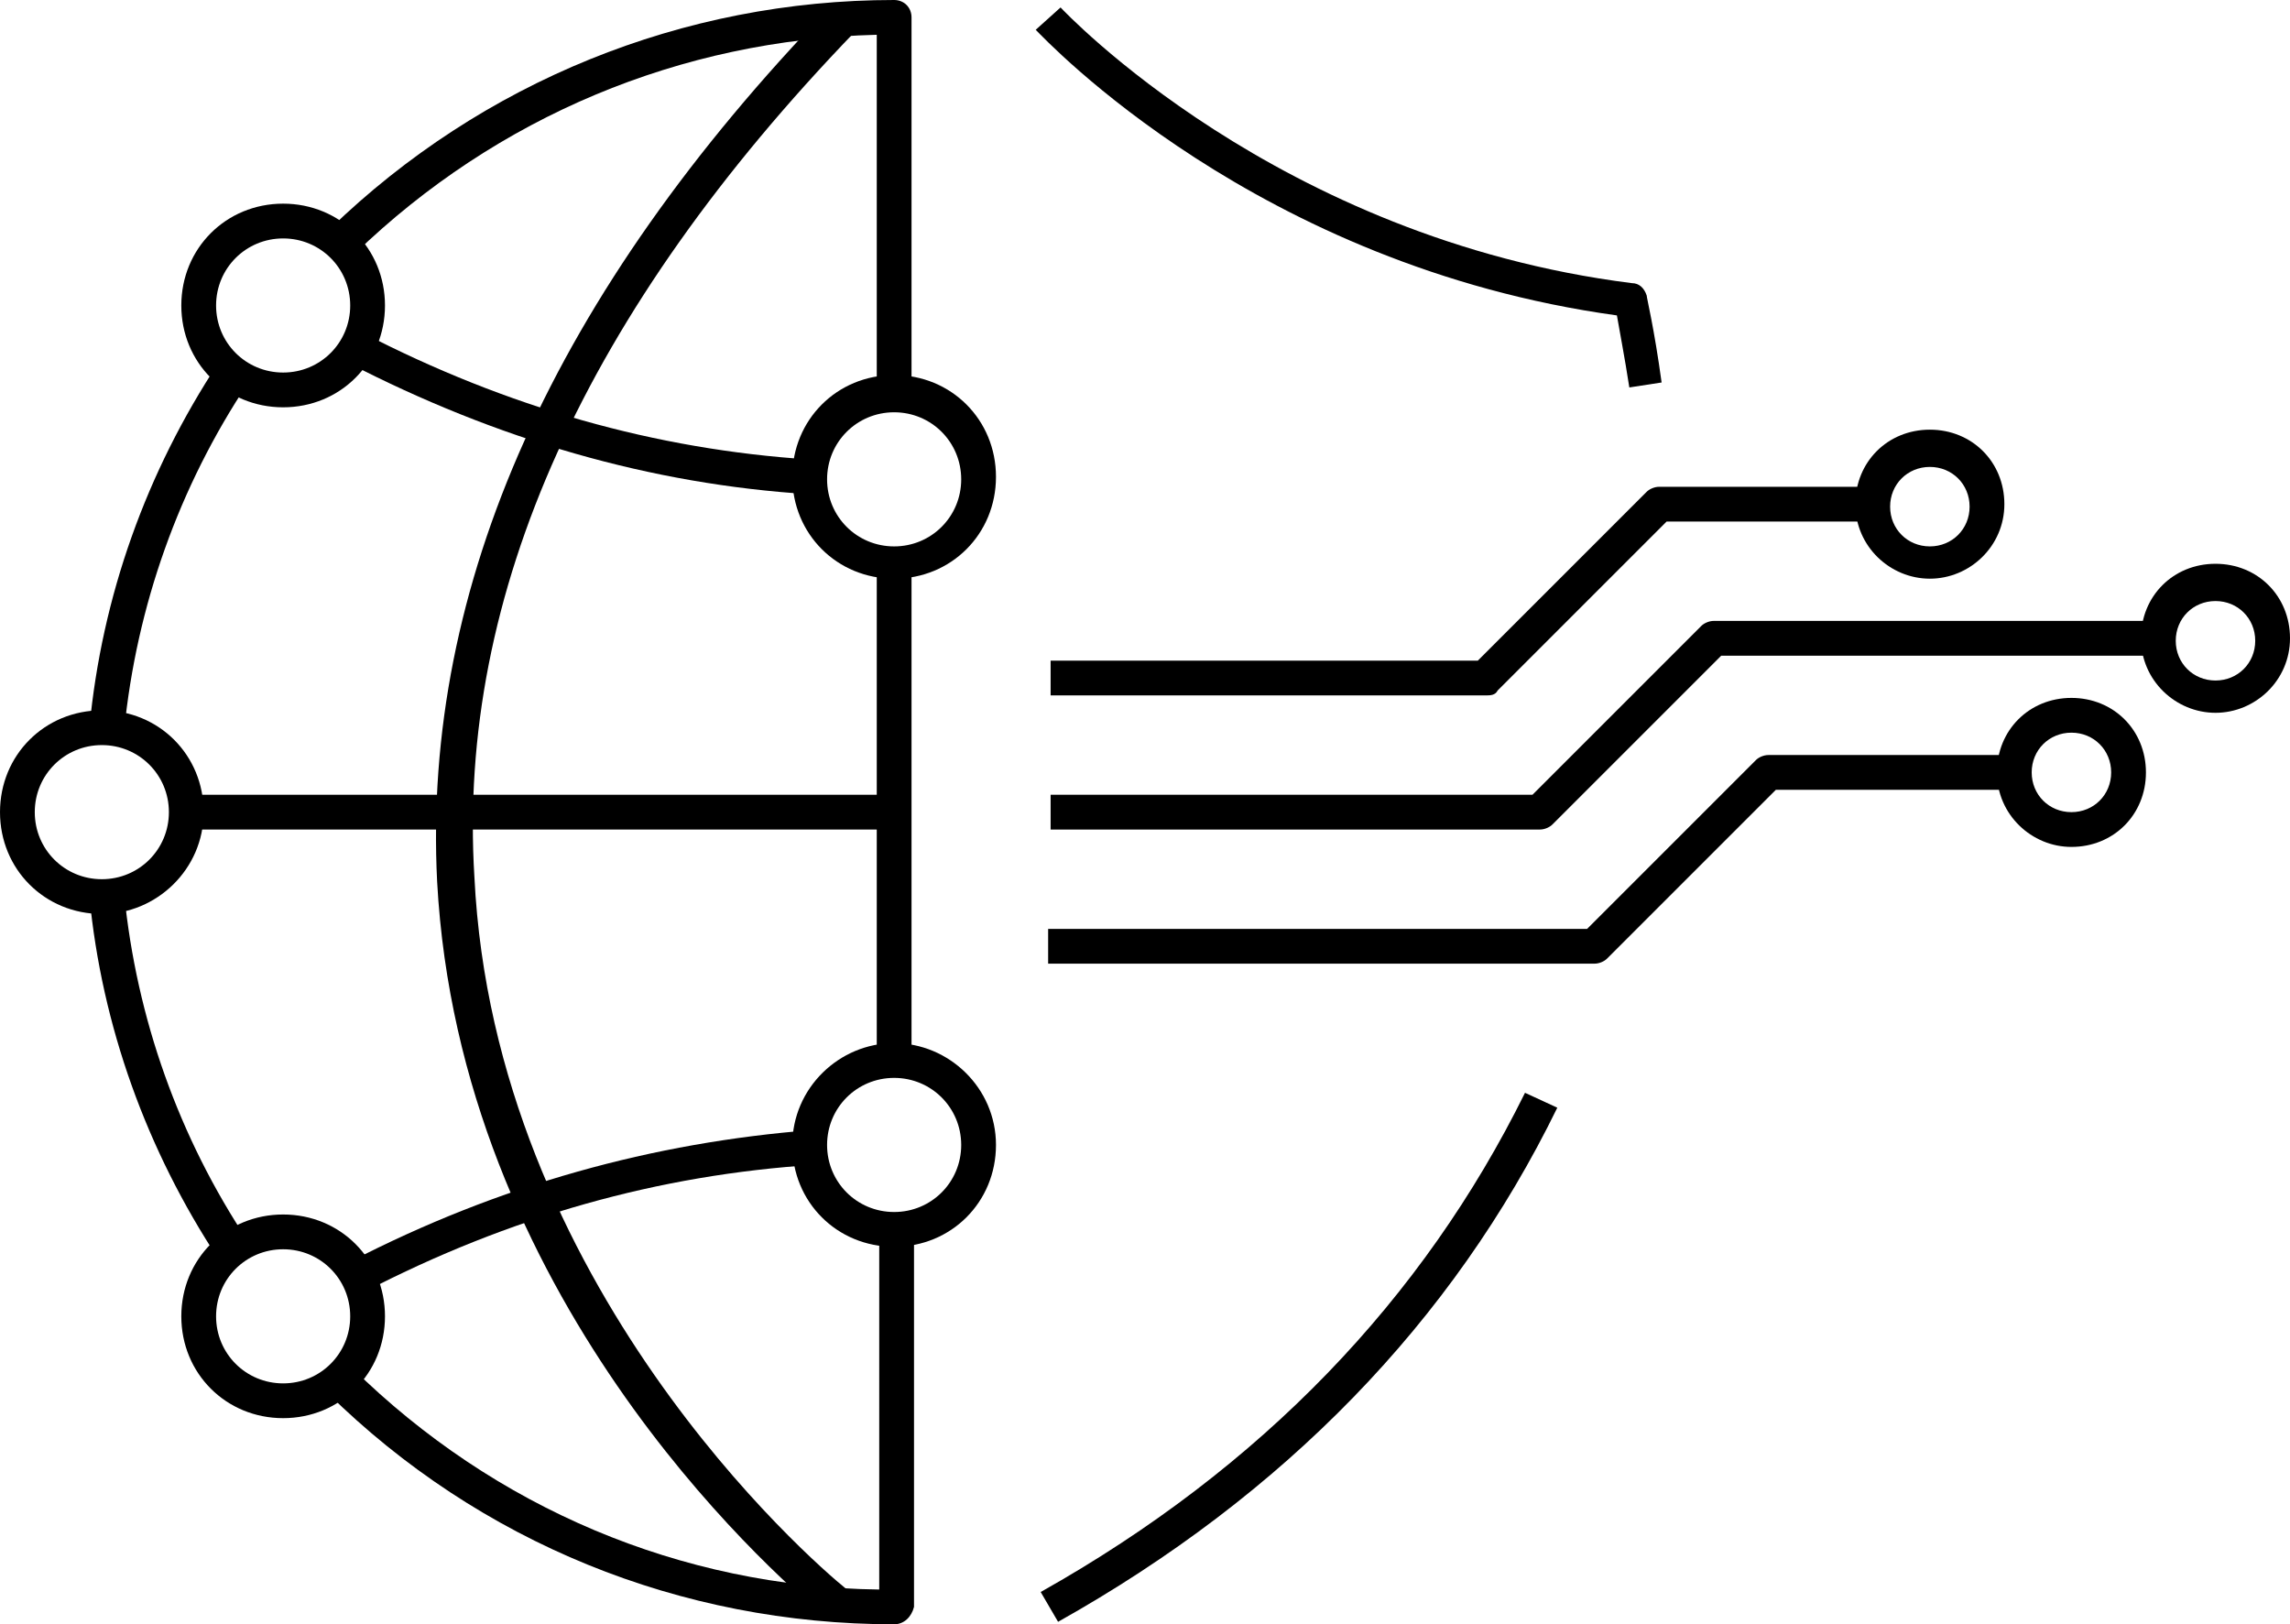
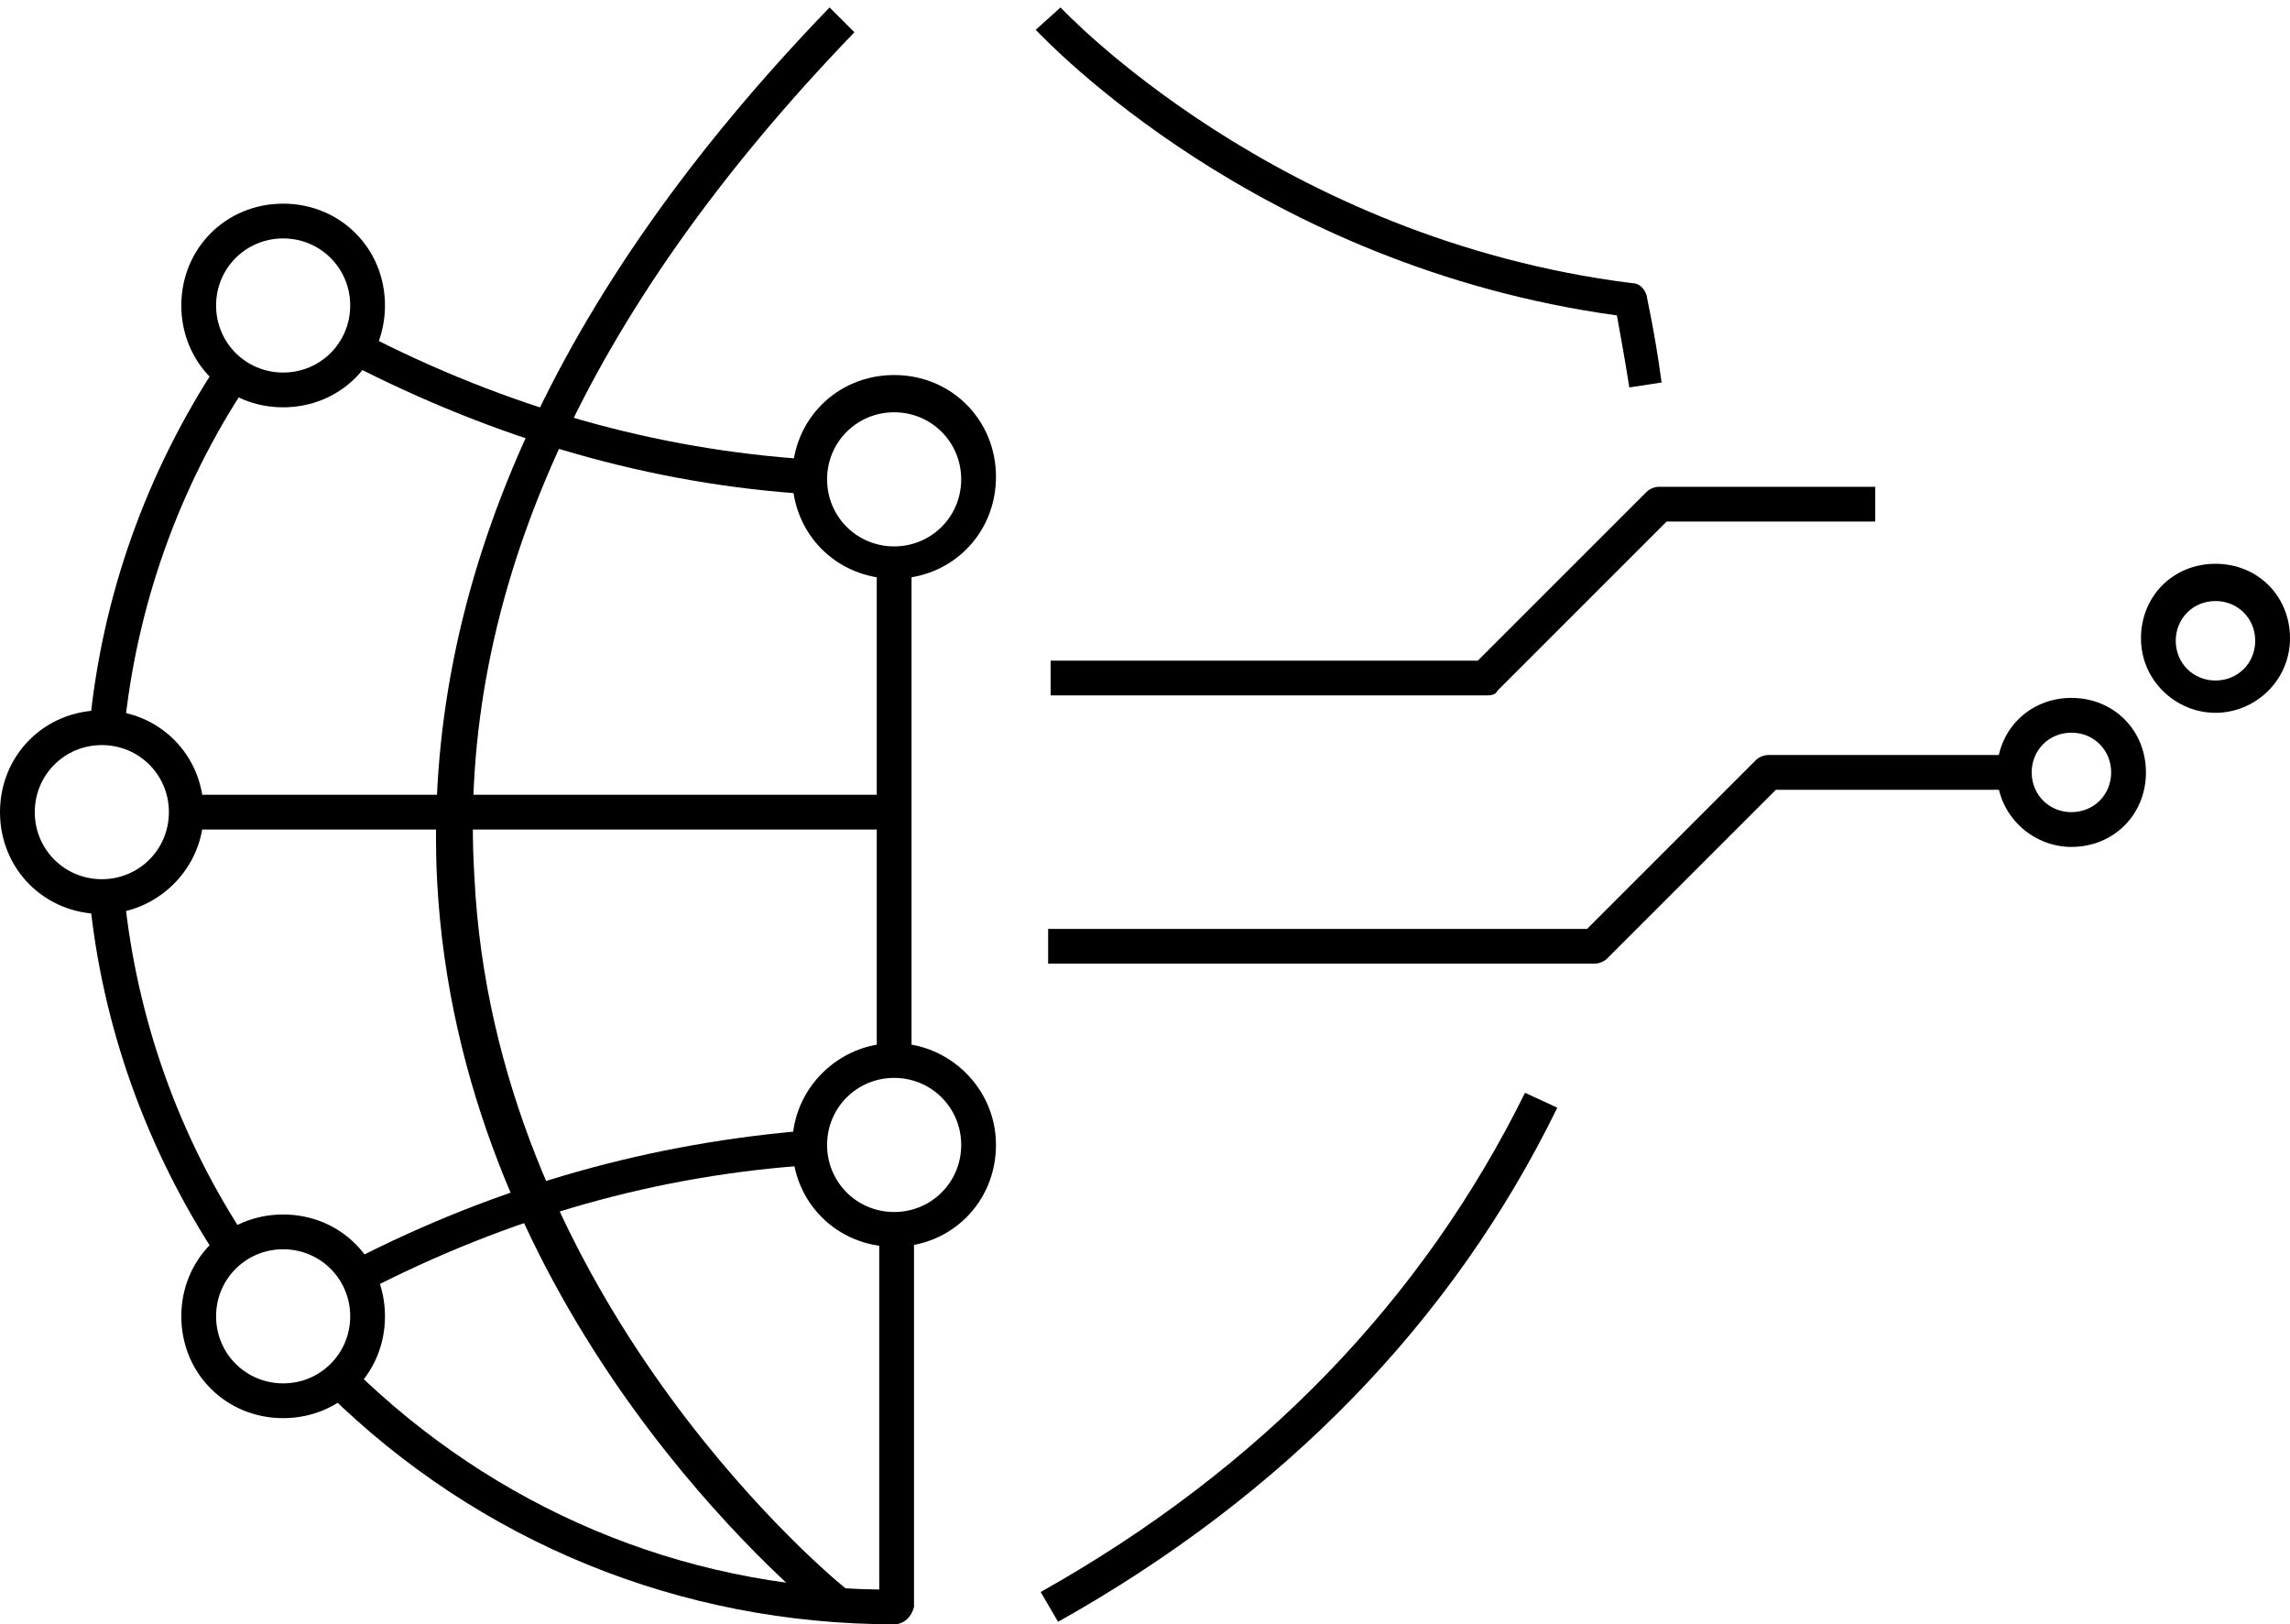
<svg xmlns="http://www.w3.org/2000/svg" version="1.1" id="Layer_1" x="0px" y="0px" viewBox="0 0 92.2 65.4" style="enable-background:new 0 0 92.2 65.4;" xml:space="preserve">
  <g>
    <g>
      <path d="M42.6,65.3l-0.7-1.2c8.9-5,15.4-11.8,19.5-20.1l1.3,0.6C58.5,53.2,51.7,60.2,42.6,65.3z" />
    </g>
-     <path d="M62,33.4H42.3V32h19.4l6.8-6.8c0.1-0.1,0.3-0.2,0.5-0.2h17.9v1.4H69.3l-6.8,6.8C62.4,33.3,62.2,33.4,62,33.4z" />
-     <path d="M77.7,23.3c-1.6,0-3-1.3-3-3s1.3-3,3-3s3,1.3,3,3S79.3,23.3,77.7,23.3z M77.7,18.8c-0.9,0-1.6,0.7-1.6,1.6s0.7,1.6,1.6,1.6   s1.6-0.7,1.6-1.6S78.6,18.8,77.7,18.8z" />
    <path d="M89.2,28.7c-1.6,0-3-1.3-3-3s1.3-3,3-3s3,1.3,3,3S90.8,28.7,89.2,28.7z M89.2,24.2c-0.9,0-1.6,0.7-1.6,1.6s0.7,1.6,1.6,1.6   s1.6-0.7,1.6-1.6S90.1,24.2,89.2,24.2z" />
    <path d="M83.4,34.1c-1.6,0-3-1.3-3-3s1.3-3,3-3s3,1.3,3,3S85.1,34.1,83.4,34.1z M83.4,29.5c-0.9,0-1.6,0.7-1.6,1.6s0.7,1.6,1.6,1.6   S85,32,85,31.1S84.3,29.5,83.4,29.5z" />
    <path d="M59.8,28H42.3v-1.4h17.2l6.8-6.8c0.1-0.1,0.3-0.2,0.5-0.2h8.7v1.4h-8.4l-6.8,6.8C60.2,28,60,28,59.8,28z" />
    <path d="M64.2,38.8h-22v-1.4h21.7l6.8-6.8c0.1-0.1,0.3-0.2,0.5-0.2l0,0l10,0v1.4l-9.7,0l-6.8,6.8C64.6,38.7,64.4,38.8,64.2,38.8z" />
    <path d="M65.6,15.6c-0.2-1.3-0.4-2.3-0.5-2.9c-14.5-2-23-11.1-23.4-11.5l1-0.9c0.1,0.1,8.7,9.3,23,11.1c0.3,0,0.5,0.2,0.6,0.5   c0,0.1,0.3,1.3,0.6,3.5L65.6,15.6z" />
  </g>
  <g>
    <path d="M11.4,16.4c-2.3,0-4.1-1.8-4.1-4.1s1.8-4.1,4.1-4.1s4.1,1.8,4.1,4.1S13.7,16.4,11.4,16.4z M11.4,9.6   c-1.5,0-2.7,1.2-2.7,2.7S9.9,15,11.4,15s2.7-1.2,2.7-2.7S12.9,9.6,11.4,9.6z" />
    <path d="M32.6,19.9c-6.4-0.4-12.6-2.2-18.6-5.3l0.6-1.2c5.8,3,11.8,4.7,18,5.1L32.6,19.9z" />
    <path d="M33.2,65.1c-2.4-2-14.7-13-15.6-29.6C17,23.6,22.3,11.8,33.4,0.3l1,1c-10.8,11.2-16,22.6-15.3,34   C19.9,51.7,32.6,62.8,34.1,64L33.2,65.1z" />
    <path d="M4.1,36.8C1.8,36.8,0,35,0,32.7c0-2.3,1.8-4.1,4.1-4.1s4.1,1.8,4.1,4.1C8.2,35,6.3,36.8,4.1,36.8z M4.1,30   c-1.5,0-2.7,1.2-2.7,2.7s1.2,2.7,2.7,2.7s2.7-1.2,2.7-2.7S5.6,30,4.1,30z" />
    <path d="M36,65.4c-8.6,0-16.7-3.3-22.8-9.3l1-1c5.7,5.6,13.2,8.8,21.2,8.9V49.5h1.4v15.2C36.7,65.1,36.4,65.4,36,65.4z" />
    <rect x="35.3" y="22.6" width="1.4" height="20" />
-     <path d="M36.7,15.9h-1.4V1.4c-7.9,0.2-15.3,3.3-21,8.8l-1-1C19.4,3.3,27.5,0,36,0c0.4,0,0.7,0.3,0.7,0.7V15.9z" />
    <path d="M11.4,57.1c-2.3,0-4.1-1.8-4.1-4.1s1.8-4.1,4.1-4.1s4.1,1.8,4.1,4.1S13.7,57.1,11.4,57.1z M11.4,50.3   c-1.5,0-2.7,1.2-2.7,2.7s1.2,2.7,2.7,2.7s2.7-1.2,2.7-2.7S12.9,50.3,11.4,50.3z" />
    <path d="M36,23.3c-2.3,0-4.1-1.8-4.1-4.1s1.8-4.1,4.1-4.1s4.1,1.8,4.1,4.1S38.3,23.3,36,23.3z M36,16.6c-1.5,0-2.7,1.2-2.7,2.7   s1.2,2.7,2.7,2.7s2.7-1.2,2.7-2.7S37.5,16.6,36,16.6z" />
    <path d="M14.7,52l-0.6-1.2c6-3.1,12.2-4.8,18.6-5.3l0.1,1.4C26.5,47.3,20.5,49,14.7,52z" />
    <path d="M36,50.2c-2.3,0-4.1-1.8-4.1-4.1S33.8,42,36,42s4.1,1.8,4.1,4.1S38.3,50.2,36,50.2z M36,43.4c-1.5,0-2.7,1.2-2.7,2.7   s1.2,2.7,2.7,2.7s2.7-1.2,2.7-2.7S37.5,43.4,36,43.4z" />
    <rect x="7.5" y="32" width="28.5" height="1.4" />
    <path d="M5,29.4l-1.4-0.1C4.1,24,5.9,19,8.8,14.6l1.2,0.8C7.2,19.6,5.5,24.4,5,29.4z" />
    <path d="M8.8,50.7c-2.9-4.4-4.7-9.4-5.2-14.6L5,36c0.5,5,2.2,9.8,5,14L8.8,50.7z" />
  </g>
</svg>